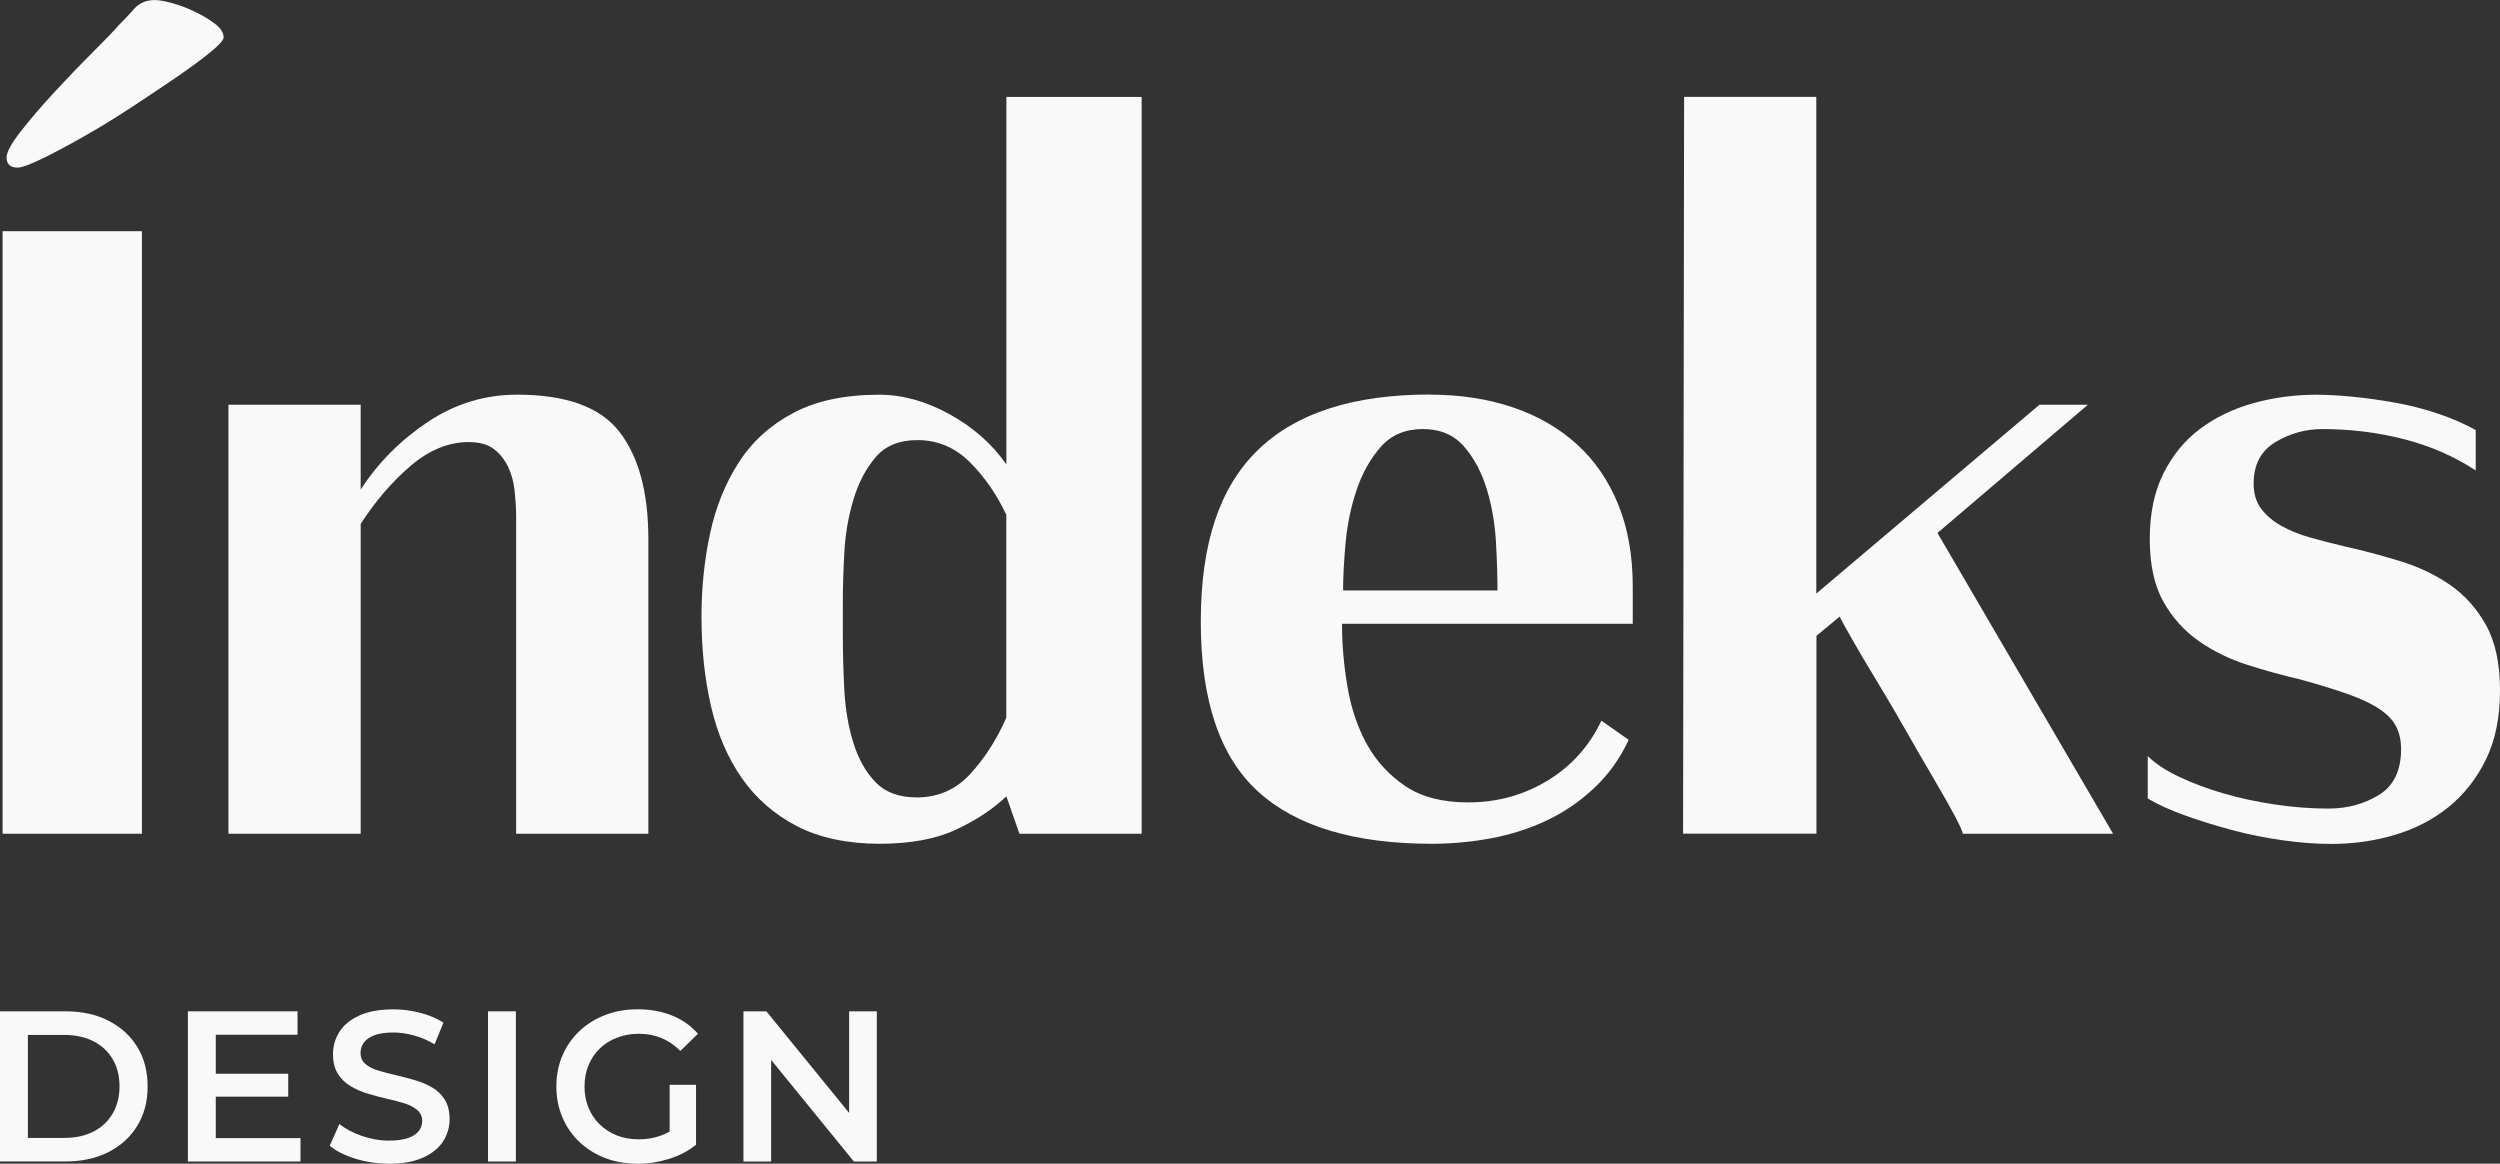
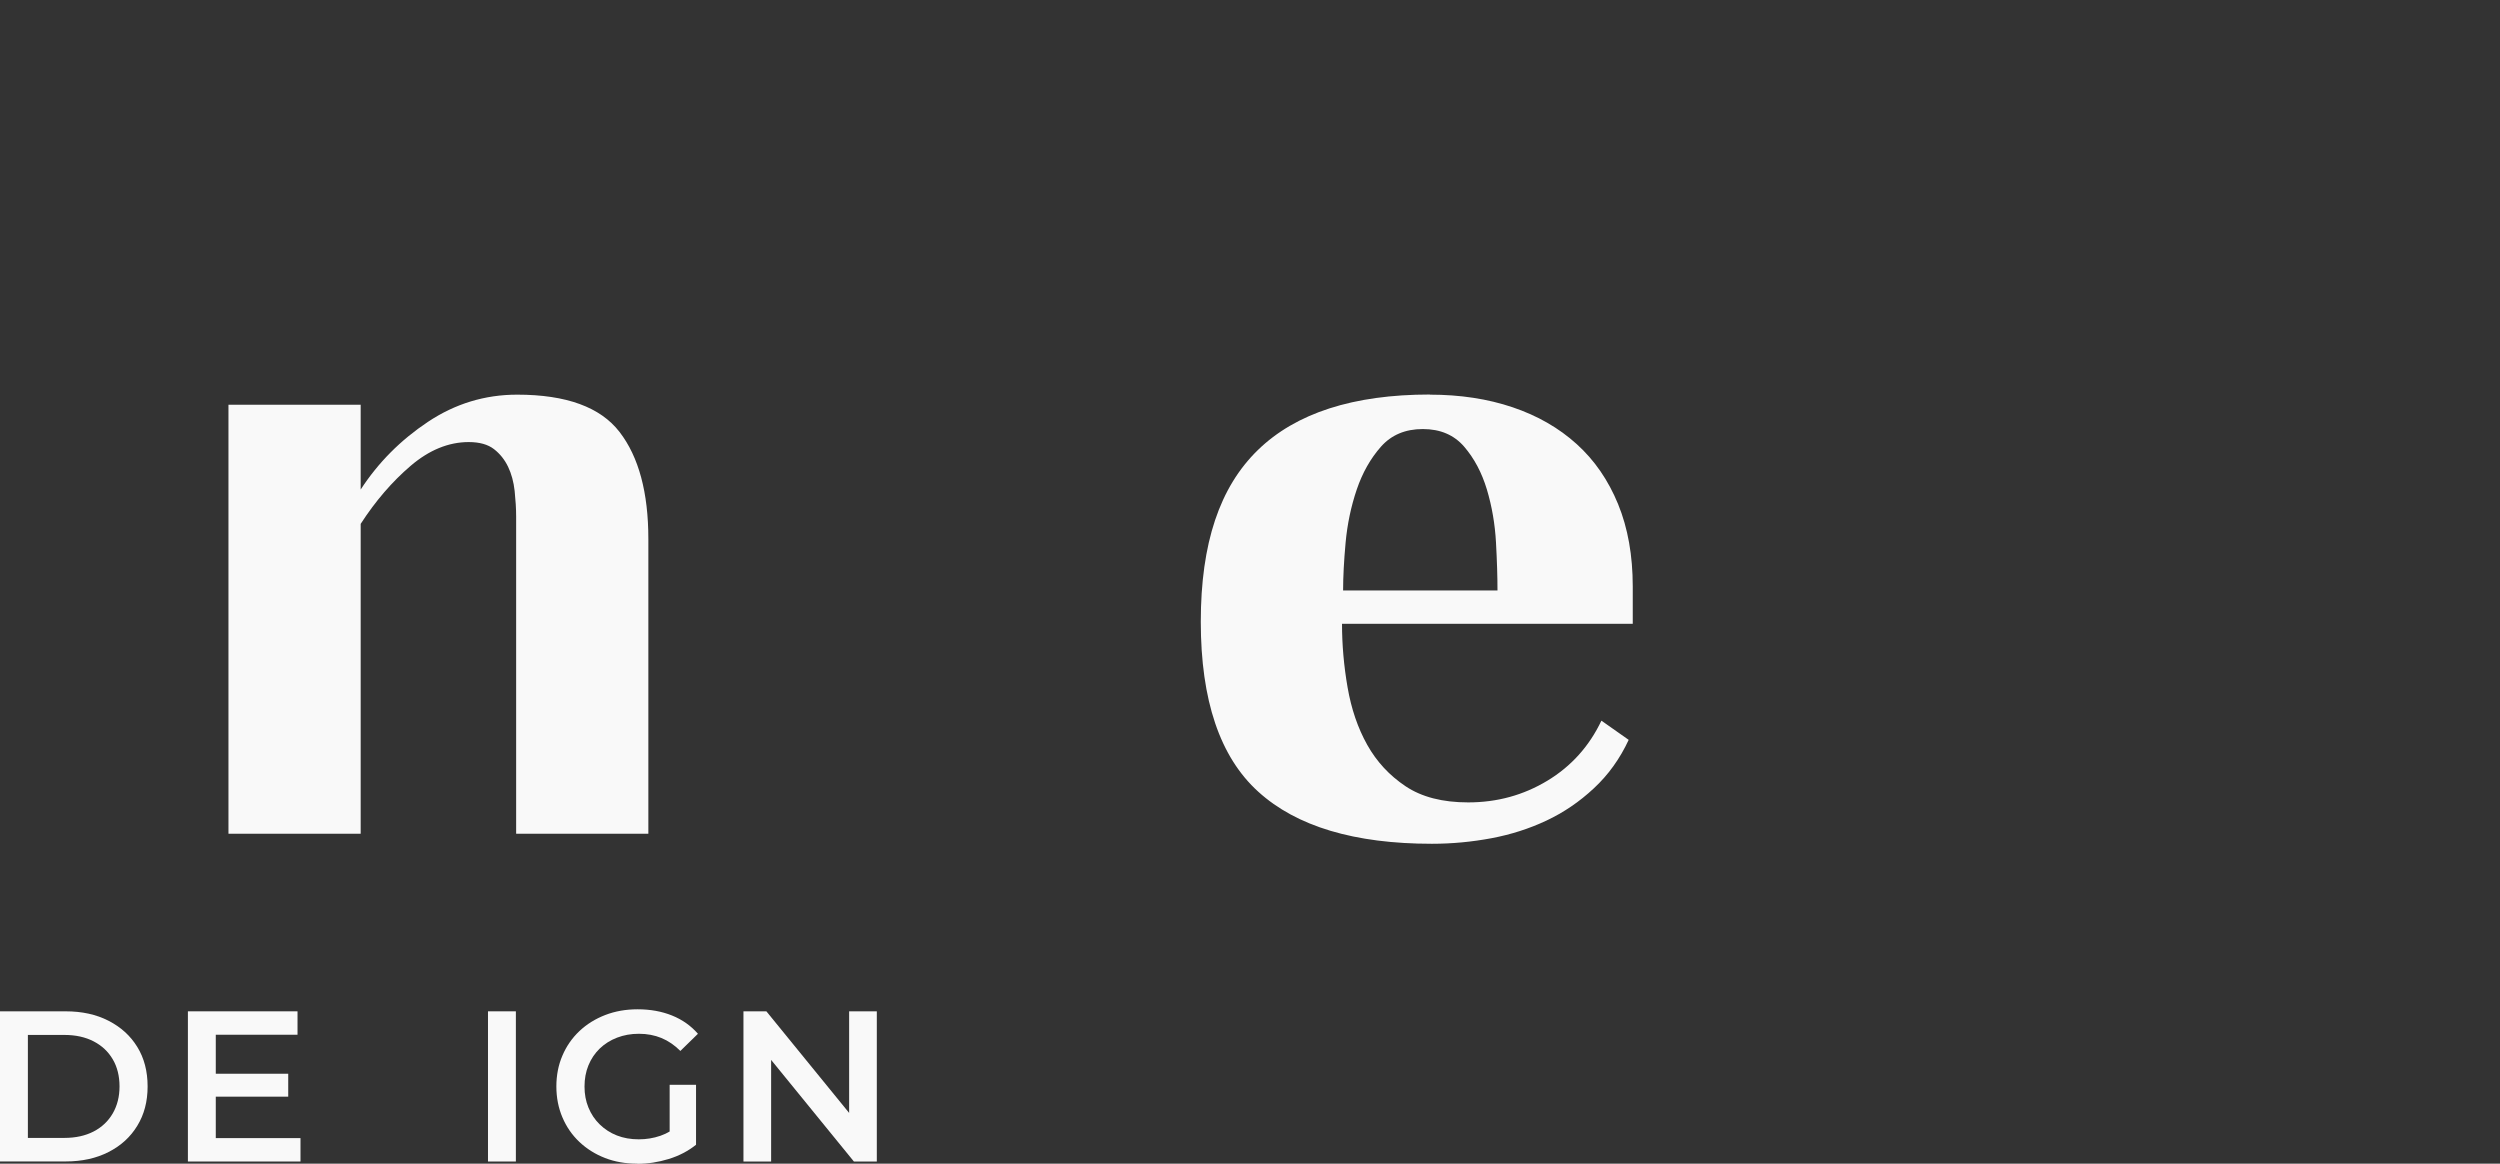
<svg xmlns="http://www.w3.org/2000/svg" id="_Слой_2" data-name="Слой 2" viewBox="0 0 368.55 171.55">
  <rect x="0" y="0" width="368.55" height="171.55" fill="#333333" stroke="none" />
  <defs>
    <style> .cls-1 { fill: #f9f9f9; } </style>
  </defs>
  <g id="_Слой_1-2" data-name="Слой 1">
    <g>
-       <path class="cls-1" d="M.38,122.91V34.08H20.92V122.91H.38ZM32.97,5.51c0,.4-.67,1.14-2.01,2.23-1.34,1.09-3.03,2.33-5.06,3.72-2.03,1.39-4.27,2.88-6.69,4.47-2.43,1.59-4.79,3.03-7.07,4.31-2.28,1.29-4.29,2.36-6.03,3.2-1.74,.84-2.9,1.27-3.5,1.27-1.09,0-1.64-.49-1.64-1.49,0-.79,.72-2.11,2.16-3.94,1.44-1.83,3.1-3.77,4.99-5.8,1.88-2.03,3.74-3.97,5.58-5.8s3.1-3.15,3.79-3.95c.8-.79,1.57-1.61,2.31-2.45,.75-.84,1.76-1.27,3.05-1.27,.59,0,1.44,.15,2.53,.45,1.09,.3,2.21,.72,3.35,1.27,1.14,.55,2.13,1.14,2.98,1.79,.84,.65,1.26,1.32,1.26,2.01Z" />
      <g>
        <g>
          <path class="cls-1" d="M0,171.23v-22.14H9.68c2.4,0,4.51,.46,6.32,1.39s3.23,2.21,4.24,3.86c1.01,1.64,1.52,3.58,1.52,5.82s-.51,4.15-1.52,5.8c-1.01,1.66-2.42,2.95-4.24,3.87-1.81,.93-3.92,1.39-6.32,1.39H0Zm4.11-3.48h5.38c1.67,0,3.1-.32,4.32-.95,1.21-.63,2.15-1.52,2.81-2.66,.66-1.14,1-2.47,1-3.98s-.33-2.87-1-4c-.66-1.13-1.6-2.01-2.81-2.64-1.21-.63-2.65-.95-4.32-.95H4.11v15.18Z" />
          <path class="cls-1" d="M31.81,167.78h12.49v3.45H27.7v-22.14h16.16v3.45h-12.05v15.24Zm-.32-9.49h11v3.38h-11v-3.38Z" />
-           <path class="cls-1" d="M57.33,171.55c-1.73,0-3.38-.25-4.96-.74s-2.84-1.13-3.76-1.91l1.42-3.19c.89,.7,1.98,1.28,3.29,1.74,1.31,.46,2.65,.7,4.02,.7,1.16,0,2.1-.13,2.81-.38,.72-.25,1.24-.6,1.58-1.03,.34-.43,.51-.92,.51-1.47,0-.67-.24-1.22-.73-1.63-.49-.41-1.11-.74-1.88-.98s-1.62-.47-2.56-.68c-.94-.21-1.88-.46-2.81-.74-.94-.28-1.79-.65-2.56-1.11-.77-.45-1.4-1.06-1.88-1.82-.49-.76-.73-1.73-.73-2.91s.32-2.3,.96-3.3c.64-1,1.62-1.8,2.94-2.4,1.32-.6,2.99-.9,5.01-.9,1.33,0,2.65,.17,3.95,.51s2.45,.82,3.42,1.45l-1.3,3.19c-.99-.59-2.01-1.03-3.07-1.31-1.05-.29-2.07-.43-3.04-.43-1.14,0-2.06,.14-2.77,.41-.71,.27-1.22,.63-1.55,1.08-.33,.44-.49,.95-.49,1.52,0,.67,.24,1.22,.71,1.63,.47,.41,1.1,.73,1.87,.96,.77,.23,1.63,.46,2.58,.68,.95,.22,1.89,.47,2.83,.74,.94,.27,1.79,.63,2.56,1.08,.77,.44,1.39,1.04,1.87,1.8,.47,.76,.71,1.72,.71,2.88s-.32,2.27-.96,3.27c-.64,1-1.63,1.8-2.96,2.4s-3,.9-5.03,.9Z" />
          <path class="cls-1" d="M71.94,171.23v-22.14h4.11v22.14h-4.11Z" />
          <path class="cls-1" d="M93.95,171.55c-1.73,0-3.32-.28-4.76-.84-1.44-.56-2.7-1.35-3.78-2.37s-1.91-2.23-2.5-3.62c-.59-1.39-.89-2.91-.89-4.55s.29-3.16,.89-4.55c.59-1.39,1.43-2.6,2.51-3.62s2.36-1.81,3.81-2.37,3.05-.84,4.77-.84c1.88,0,3.57,.31,5.08,.92,1.51,.61,2.78,1.51,3.81,2.69l-2.59,2.53c-.86-.86-1.8-1.5-2.8-1.91-1-.41-2.1-.62-3.3-.62s-2.23,.19-3.23,.57c-.99,.38-1.84,.92-2.56,1.61-.72,.7-1.27,1.52-1.66,2.47-.39,.95-.58,1.99-.58,3.13s.19,2.15,.58,3.1,.94,1.78,1.66,2.48,1.56,1.25,2.53,1.63c.97,.38,2.04,.57,3.23,.57,1.1,0,2.16-.17,3.18-.52,1.02-.35,2-.93,2.92-1.75l2.34,3.07c-1.16,.93-2.5,1.63-4.03,2.1-1.53,.47-3.07,.71-4.63,.71Zm4.77-3.35v-8.28h3.89v8.82l-3.89-.54Z" />
          <path class="cls-1" d="M109.6,171.23v-22.14h3.38l13.88,17.04h-1.68v-17.04h4.08v22.14h-3.38l-13.88-17.04h1.68v17.04h-4.08Z" />
        </g>
        <path class="cls-1" d="M33.68,59.67h19.49v12.5c2.58-3.97,5.88-7.29,9.9-9.97,4.02-2.68,8.41-4.02,13.17-4.02,7.24,0,12.28,1.84,15.1,5.51,2.83,3.67,4.24,8.93,4.24,15.77v43.45h-19.49v-46.73c0-1.19-.08-2.45-.22-3.8-.15-1.34-.47-2.53-.97-3.57-.5-1.04-1.19-1.91-2.08-2.6-.89-.69-2.13-1.04-3.72-1.04-2.97,0-5.83,1.17-8.56,3.5-2.73,2.33-5.19,5.19-7.37,8.56v45.68h-19.49V59.67Z" />
-         <path class="cls-1" d="M103.41,91.07c0-4.36,.42-8.51,1.27-12.42,.84-3.92,2.25-7.41,4.24-10.49,1.98-3.07,4.66-5.51,8.04-7.29,3.37-1.79,7.59-2.68,12.65-2.68,3.47,0,6.94,.97,10.42,2.9,3.47,1.93,6.25,4.39,8.33,7.37V14.29h19.94V122.91h-18.01l-1.93-5.51c-1.99,1.89-4.46,3.52-7.44,4.91-2.97,1.39-6.75,2.08-11.31,2.08s-8.8-.87-12.13-2.6-6.03-4.09-8.11-7.07c-2.08-2.98-3.6-6.5-4.54-10.56-.94-4.07-1.41-8.43-1.41-13.1Zm31.7,26.49c3.17,0,5.83-1.16,7.96-3.5,2.13-2.33,3.89-5.08,5.28-8.26v-29.91c-1.39-2.97-3.17-5.55-5.36-7.74-2.18-2.18-4.76-3.27-7.74-3.27-2.68,0-4.74,.84-6.17,2.53-1.44,1.69-2.53,3.77-3.27,6.25-.75,2.48-1.19,5.09-1.34,7.81-.15,2.73-.22,5.13-.22,7.22v4.76c0,2.68,.07,5.43,.22,8.26,.15,2.83,.59,5.43,1.34,7.81,.74,2.38,1.83,4.32,3.27,5.8,1.44,1.49,3.45,2.23,6.03,2.23Z" />
        <path class="cls-1" d="M210.79,58.18c4.47,0,8.53,.62,12.2,1.86,3.67,1.24,6.82,3.05,9.45,5.43,2.63,2.38,4.66,5.33,6.1,8.85,1.44,3.52,2.16,7.57,2.16,12.13v5.51h-42.86c0,3.08,.27,6.2,.82,9.37,.55,3.18,1.51,6,2.9,8.48,1.39,2.48,3.27,4.51,5.65,6.1s5.45,2.38,9.23,2.38c4.27,0,8.16-1.07,11.68-3.2,3.52-2.13,6.17-5.08,7.96-8.85l4.02,2.83c-1.29,2.78-3,5.16-5.13,7.14-2.13,1.99-4.46,3.57-6.99,4.76-2.53,1.19-5.23,2.06-8.11,2.6-2.88,.54-5.8,.82-8.78,.82-11.41,0-19.94-2.55-25.59-7.67-5.65-5.11-8.48-13.47-8.48-25.07s2.8-19.84,8.41-25.3c5.6-5.45,14.06-8.19,25.37-8.19Zm9.97,28.87c0-1.98-.07-4.34-.22-7.07-.15-2.73-.6-5.33-1.34-7.81-.75-2.48-1.86-4.59-3.35-6.32-1.49-1.73-3.52-2.6-6.1-2.6s-4.64,.87-6.17,2.6c-1.54,1.74-2.73,3.85-3.57,6.32-.84,2.48-1.39,5.09-1.64,7.81-.25,2.73-.37,5.09-.37,7.07h22.77Z" />
-         <path class="cls-1" d="M248.12,122.91l.15-108.63h19.49V87.5l32.89-27.83h7.14l-22.17,18.9,25.89,44.34h-22.17c0-.3-.4-1.19-1.19-2.68-.8-1.49-1.84-3.32-3.12-5.51-1.29-2.18-2.66-4.54-4.09-7.07-1.44-2.53-2.85-4.93-4.24-7.22-1.39-2.28-2.58-4.29-3.57-6.03-.99-1.73-1.64-2.9-1.93-3.5l-3.42,2.83v29.17h-19.64Z" />
-         <path class="cls-1" d="M316.62,111.46c1.09,1.09,2.63,2.11,4.61,3.05,1.98,.94,4.17,1.76,6.55,2.45,2.38,.7,4.91,1.24,7.59,1.64,2.68,.4,5.31,.6,7.89,.6,2.78,0,5.26-.67,7.44-2.01,2.18-1.34,3.27-3.59,3.27-6.77,0-1.19-.22-2.25-.67-3.2s-1.24-1.81-2.38-2.6c-1.14-.79-2.68-1.54-4.61-2.23-1.93-.69-4.34-1.44-7.22-2.23-2.58-.6-5.19-1.31-7.81-2.16-2.63-.84-5.01-2.01-7.14-3.5-2.13-1.49-3.87-3.42-5.21-5.8s-2.01-5.45-2.01-9.23,.67-6.99,2.01-9.67c1.34-2.68,3.12-4.86,5.36-6.55,2.23-1.68,4.84-2.95,7.81-3.79,2.97-.84,6.1-1.27,9.37-1.27,1.59,0,3.4,.1,5.43,.3,2.03,.2,4.14,.5,6.32,.89,2.18,.4,4.29,.95,6.32,1.64,2.03,.69,3.84,1.49,5.43,2.38v5.95c-3.18-2.08-6.7-3.62-10.57-4.61-3.87-.99-7.89-1.49-12.05-1.49-2.48,0-4.79,.65-6.92,1.93-2.13,1.29-3.2,3.33-3.2,6.1,0,1.49,.37,2.73,1.12,3.72,.75,.99,1.73,1.84,2.98,2.53,1.24,.69,2.65,1.27,4.24,1.71,1.59,.45,3.22,.87,4.91,1.27,2.68,.59,5.41,1.32,8.19,2.16,2.78,.84,5.26,2.01,7.44,3.5,2.18,1.49,3.97,3.47,5.36,5.95,1.39,2.48,2.08,5.71,2.08,9.67s-.69,7.36-2.08,10.19c-1.39,2.83-3.23,5.16-5.51,7-2.28,1.84-4.91,3.2-7.89,4.09-2.98,.89-6.1,1.34-9.37,1.34-2.18,0-4.54-.17-7.07-.52-2.53-.35-5.01-.84-7.44-1.49-2.43-.64-4.76-1.36-6.99-2.16-2.23-.79-4.09-1.64-5.58-2.53v-6.25Z" />
      </g>
    </g>
  </g>
</svg>